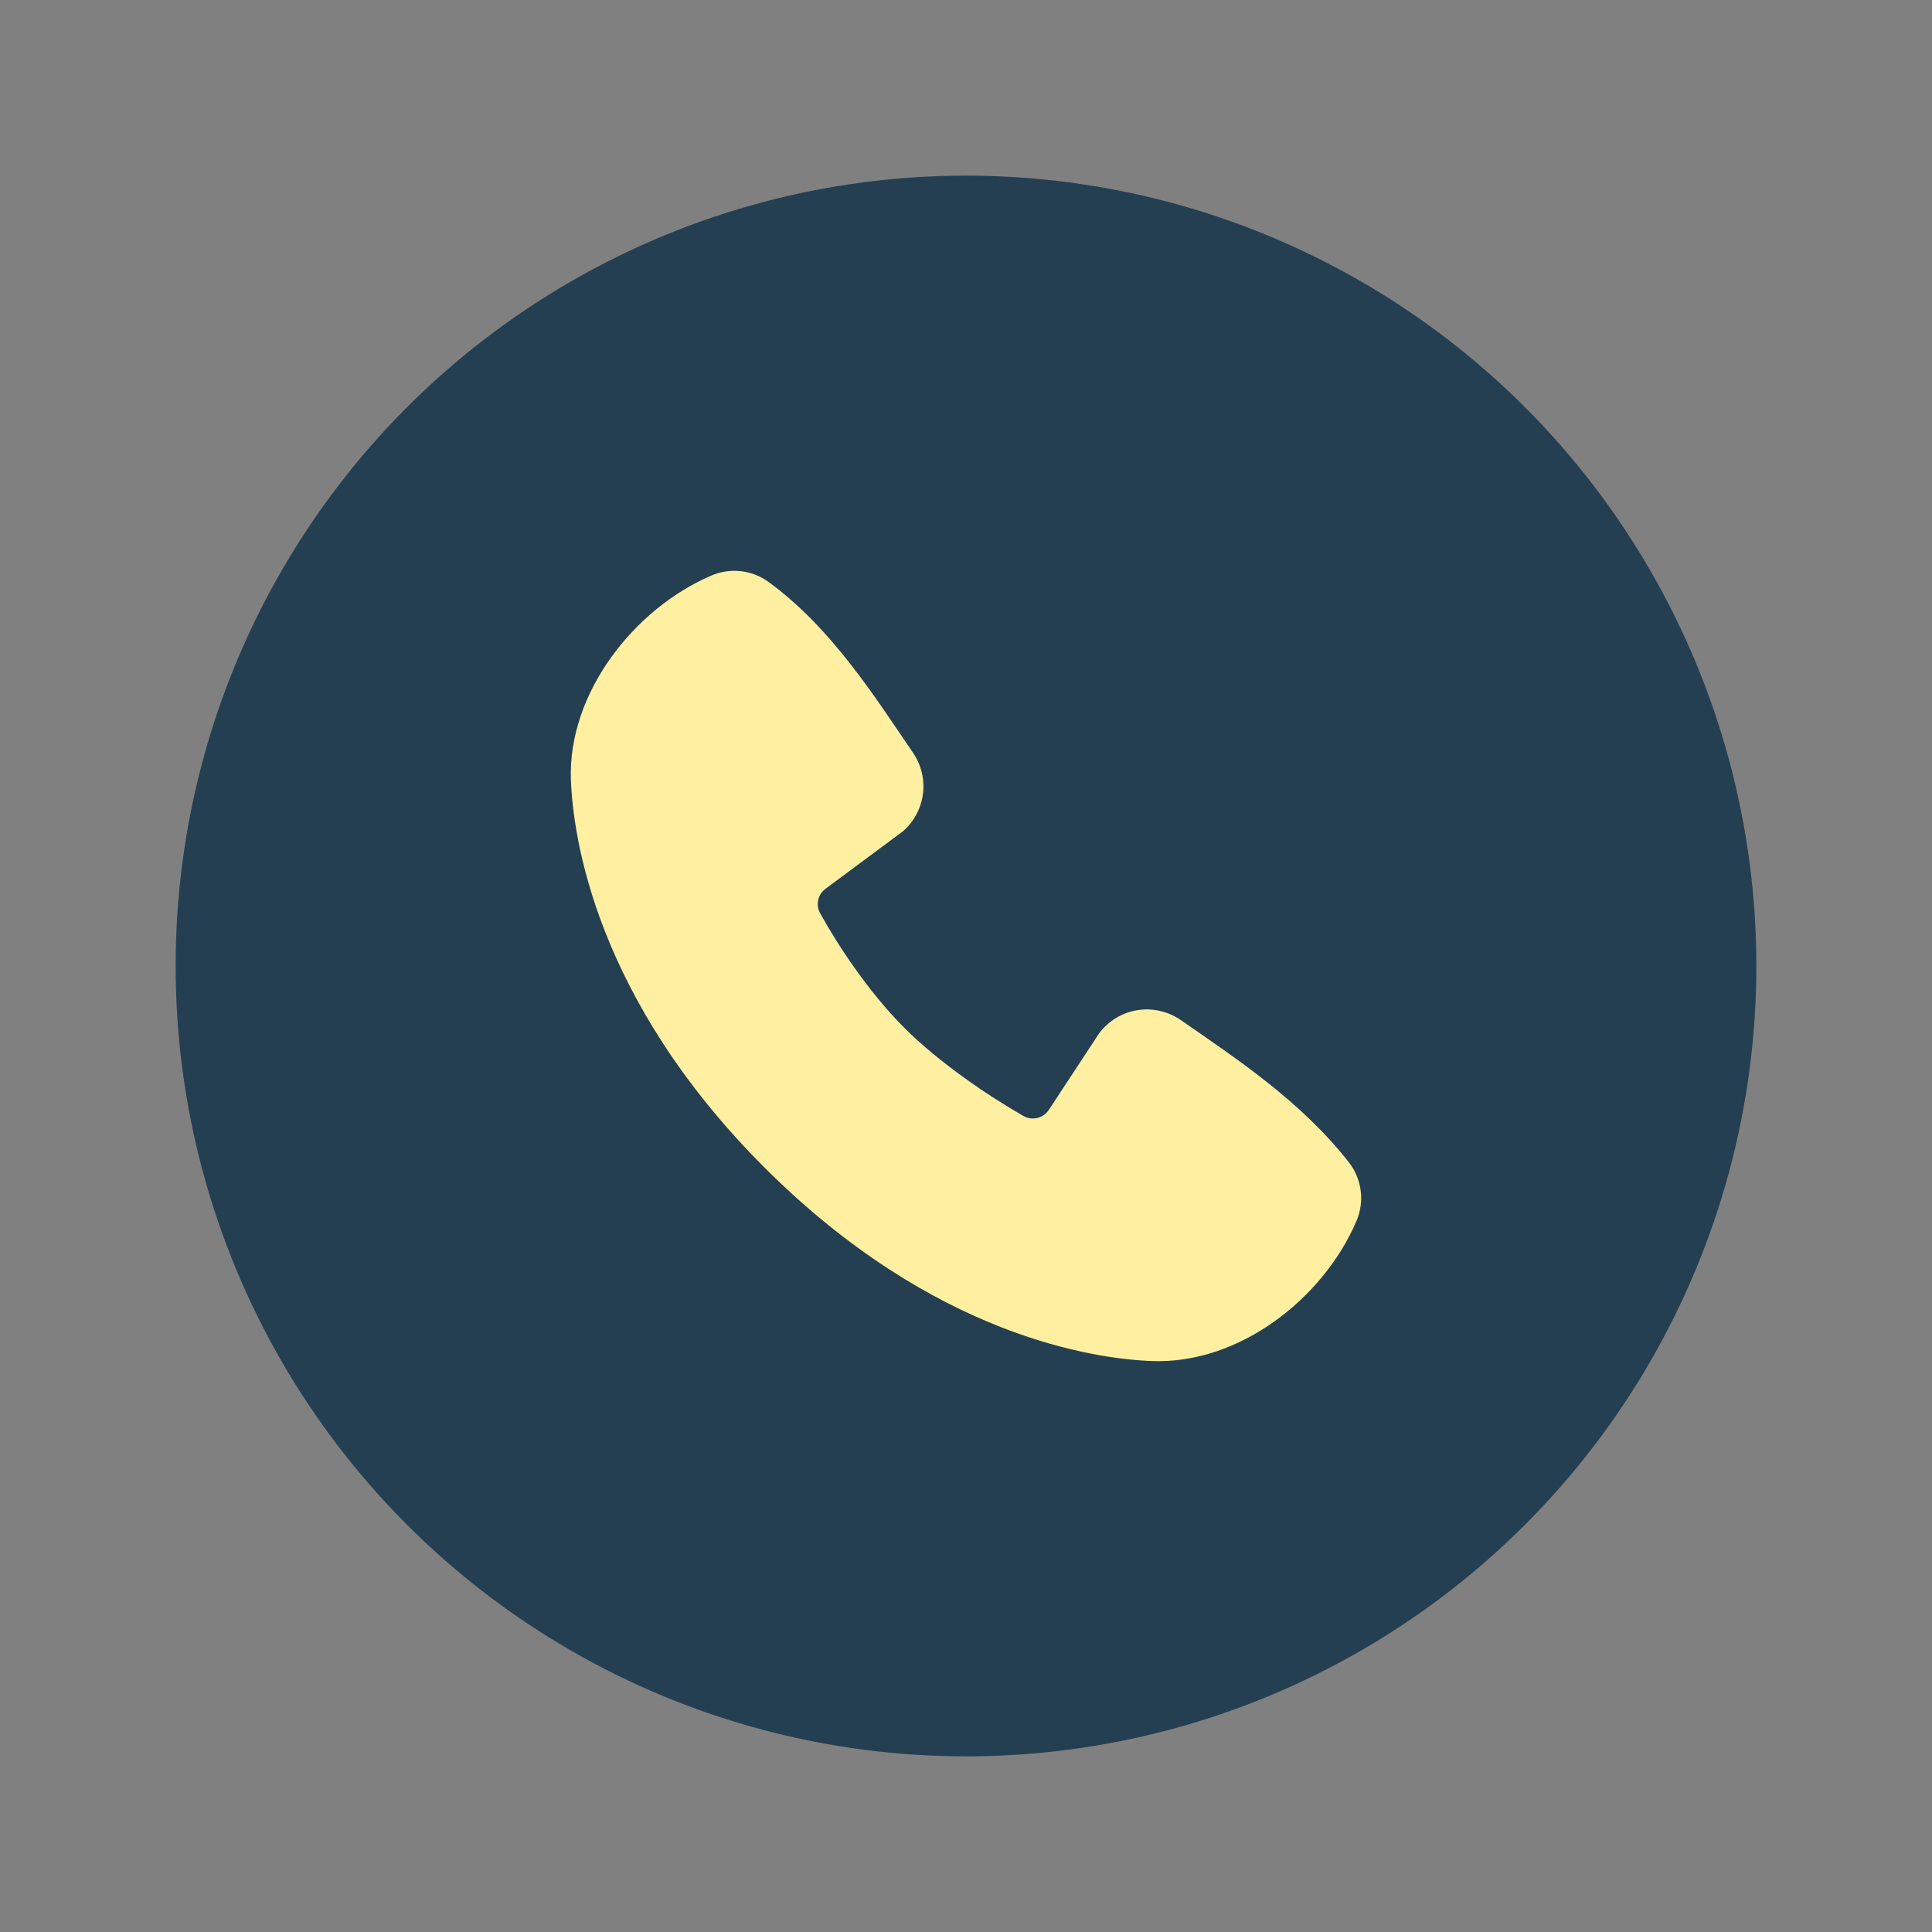
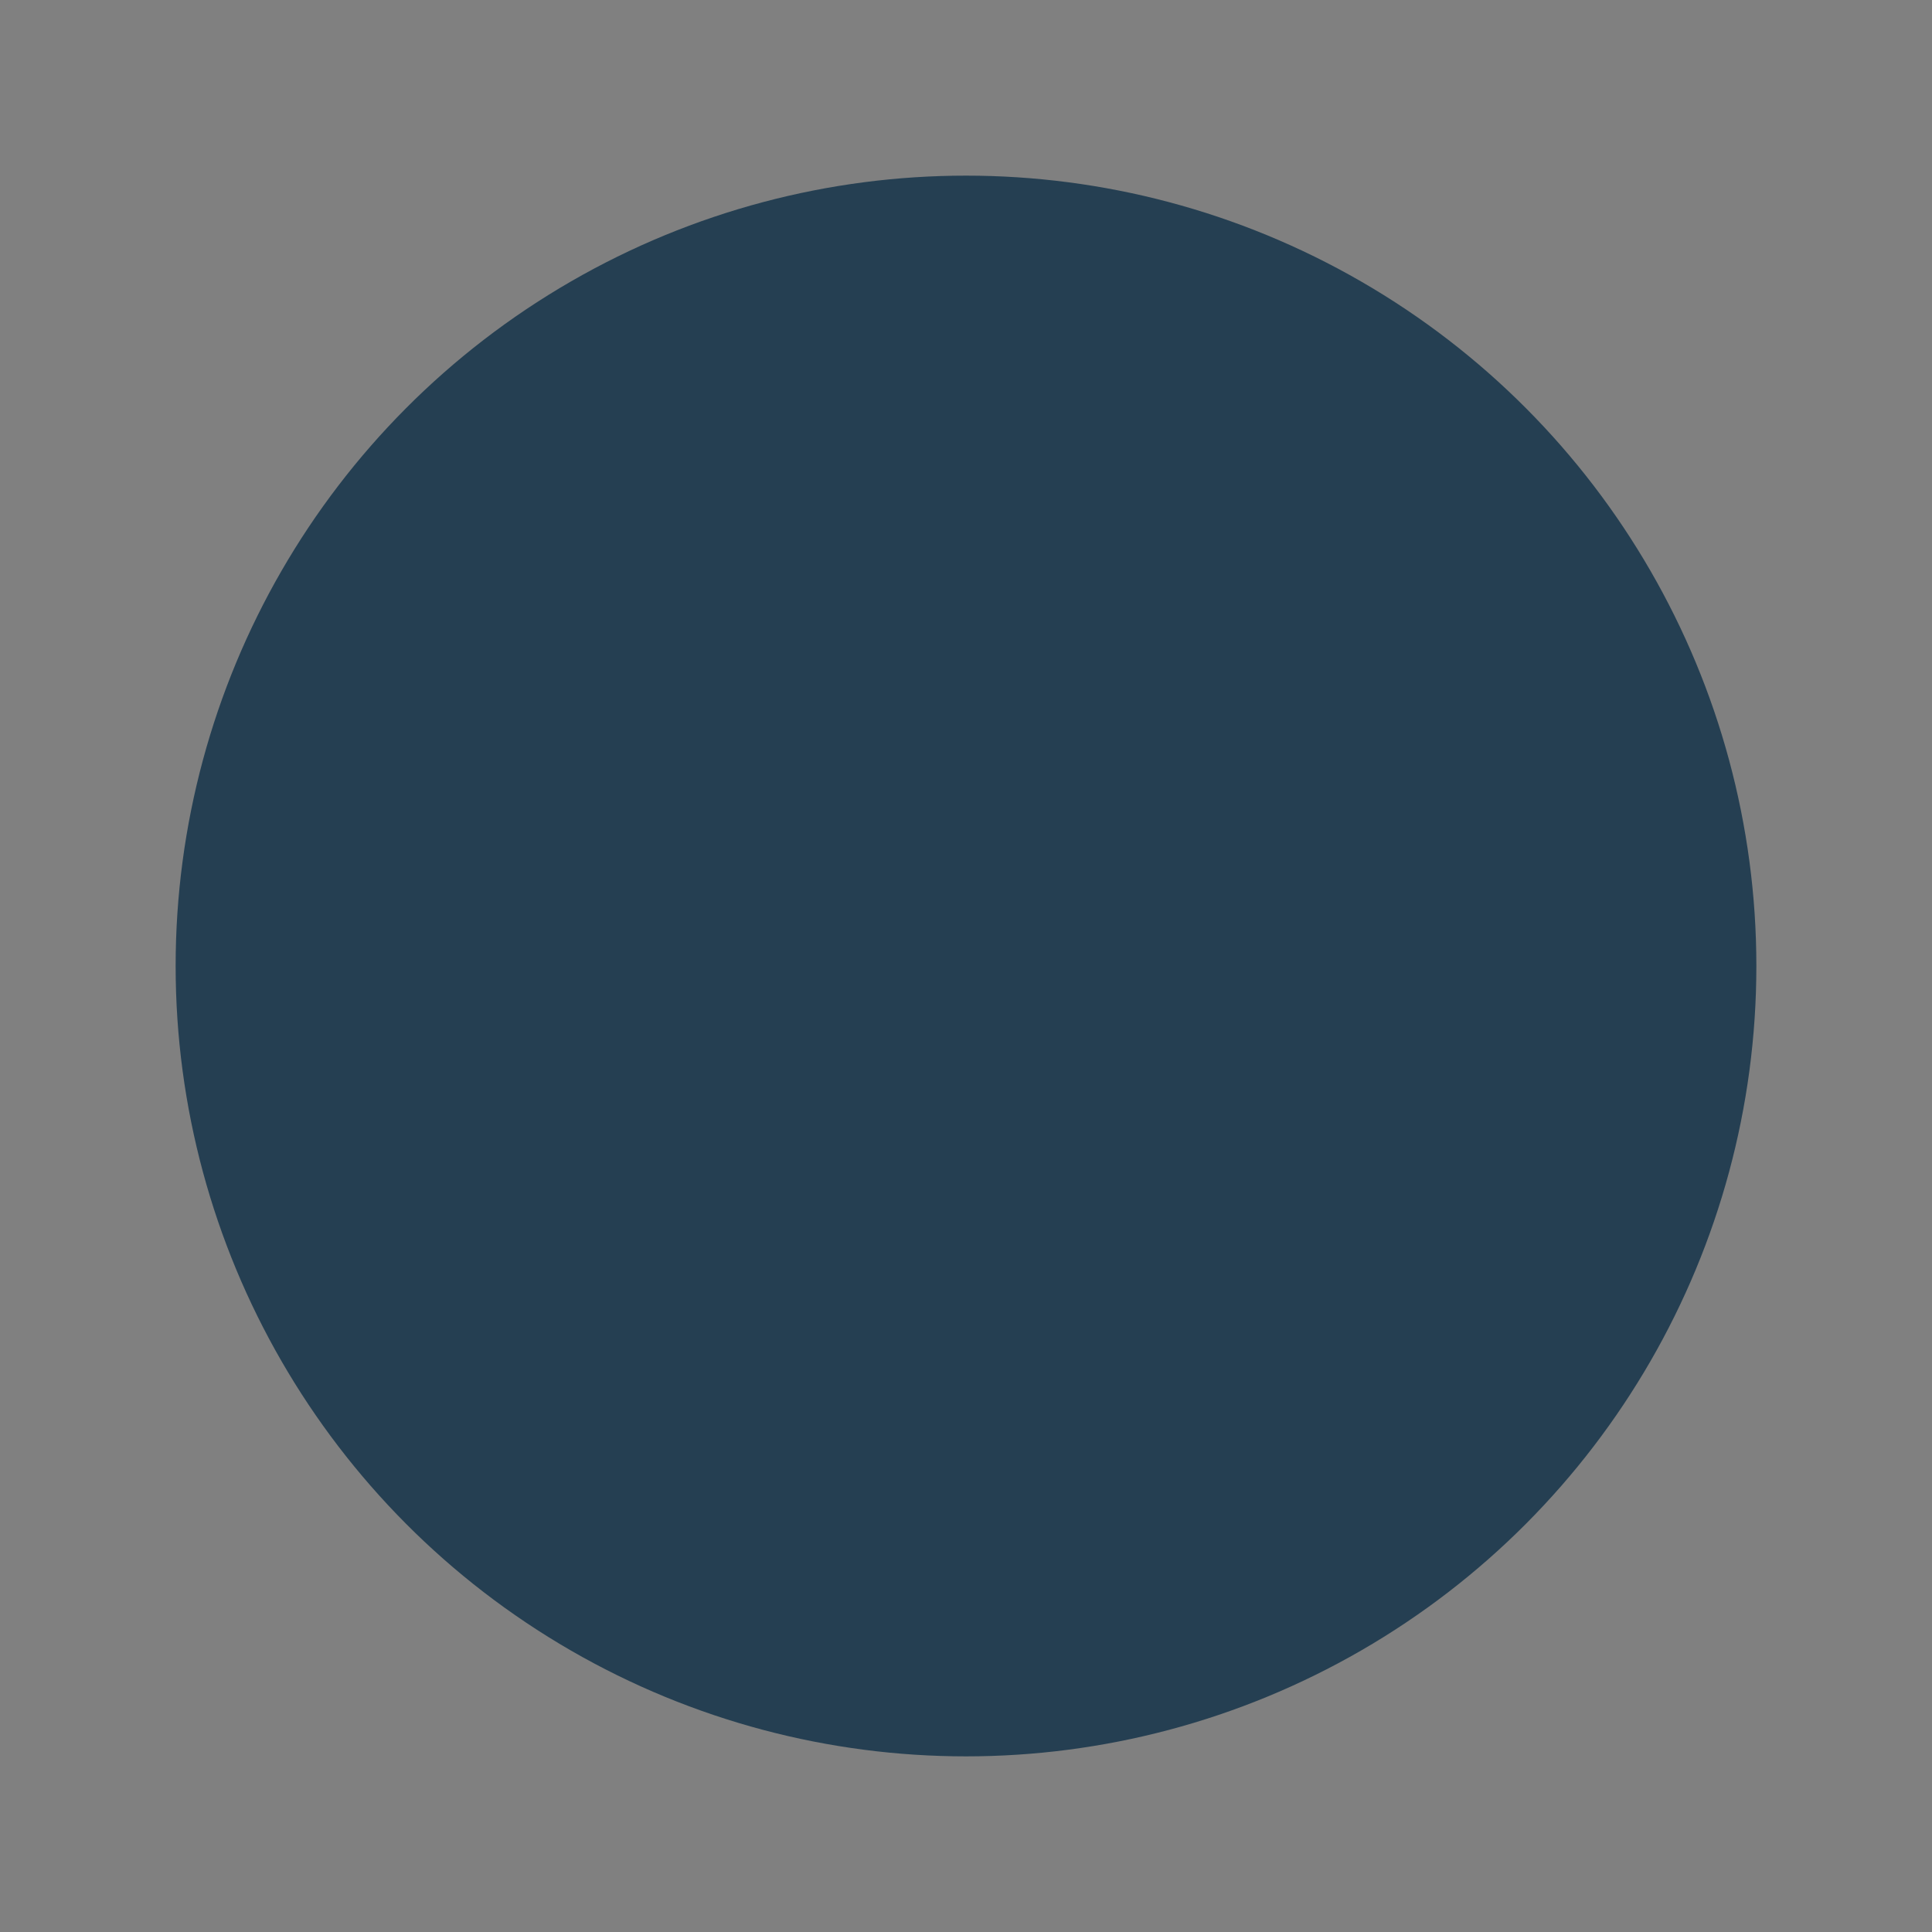
<svg xmlns="http://www.w3.org/2000/svg" width="44" height="44" viewBox="0 0 44 44" fill="none">
  <rect x="0" y="0" width="44" height="44" fill="#808080" stroke="none" />
  <g clip-path="url(#clip0_73_917)">
    <circle cx="22" cy="22" r="18" fill="#253F52" />
-     <path fill-rule="evenodd" clip-rule="evenodd" d="M26.241 30.997C24.943 30.95 21.264 30.441 17.411 26.59C13.559 22.738 13.051 19.06 13.002 17.761C12.93 15.782 14.447 13.859 16.198 13.109C16.409 13.018 16.64 12.983 16.869 13.008C17.097 13.033 17.315 13.117 17.501 13.252C18.944 14.303 19.939 15.893 20.793 17.143C20.982 17.418 21.062 17.752 21.019 18.082C20.977 18.412 20.814 18.715 20.563 18.933L18.804 20.239C18.719 20.3 18.659 20.39 18.635 20.493C18.612 20.595 18.626 20.702 18.676 20.794C19.074 21.518 19.783 22.596 20.594 23.407C21.406 24.218 22.535 24.974 23.31 25.417C23.407 25.472 23.521 25.487 23.629 25.46C23.737 25.433 23.83 25.365 23.89 25.271L25.035 23.529C25.246 23.249 25.556 23.062 25.902 23.006C26.247 22.951 26.601 23.031 26.889 23.23C28.157 24.108 29.637 25.086 30.721 26.473C30.867 26.66 30.959 26.883 30.989 27.119C31.019 27.354 30.985 27.593 30.891 27.811C30.137 29.572 28.227 31.07 26.241 30.997Z" fill="#FFEFA1" />
  </g>
  <defs>
    <clipPath id="clip0_73_917">
      <rect width="36" height="36" fill="white" transform="translate(4 4)" />
    </clipPath>
  </defs>
</svg>